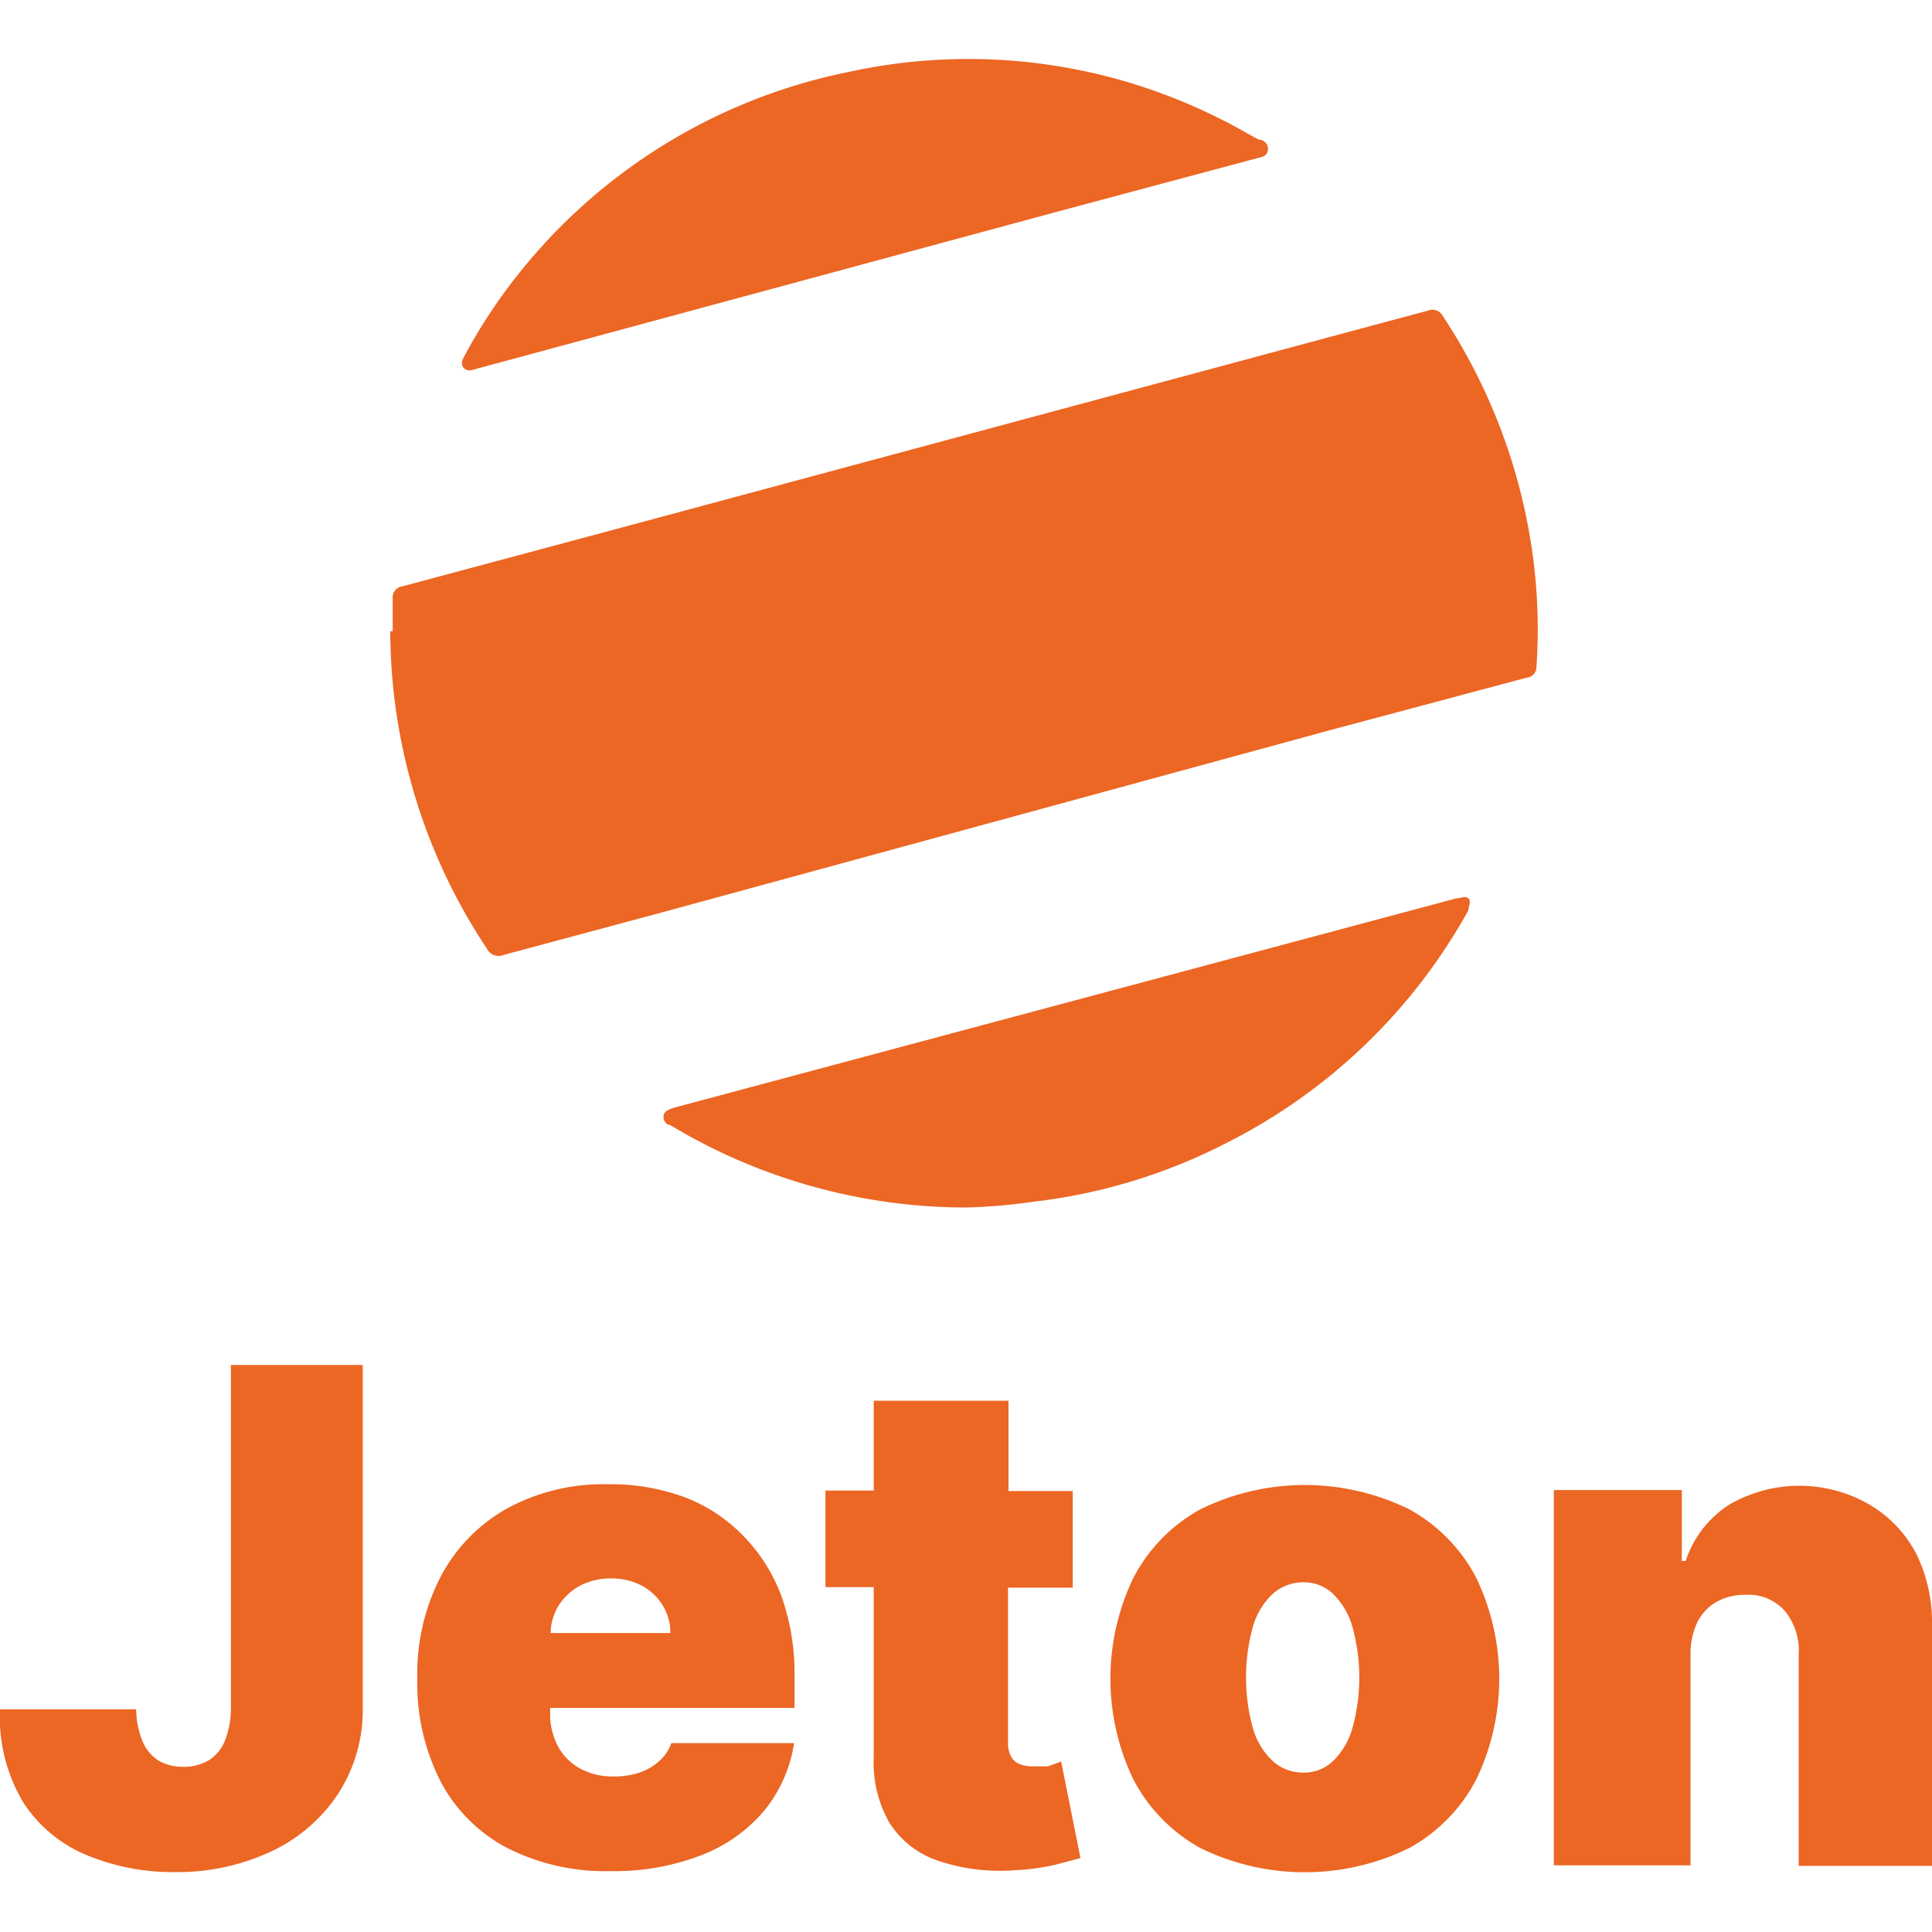
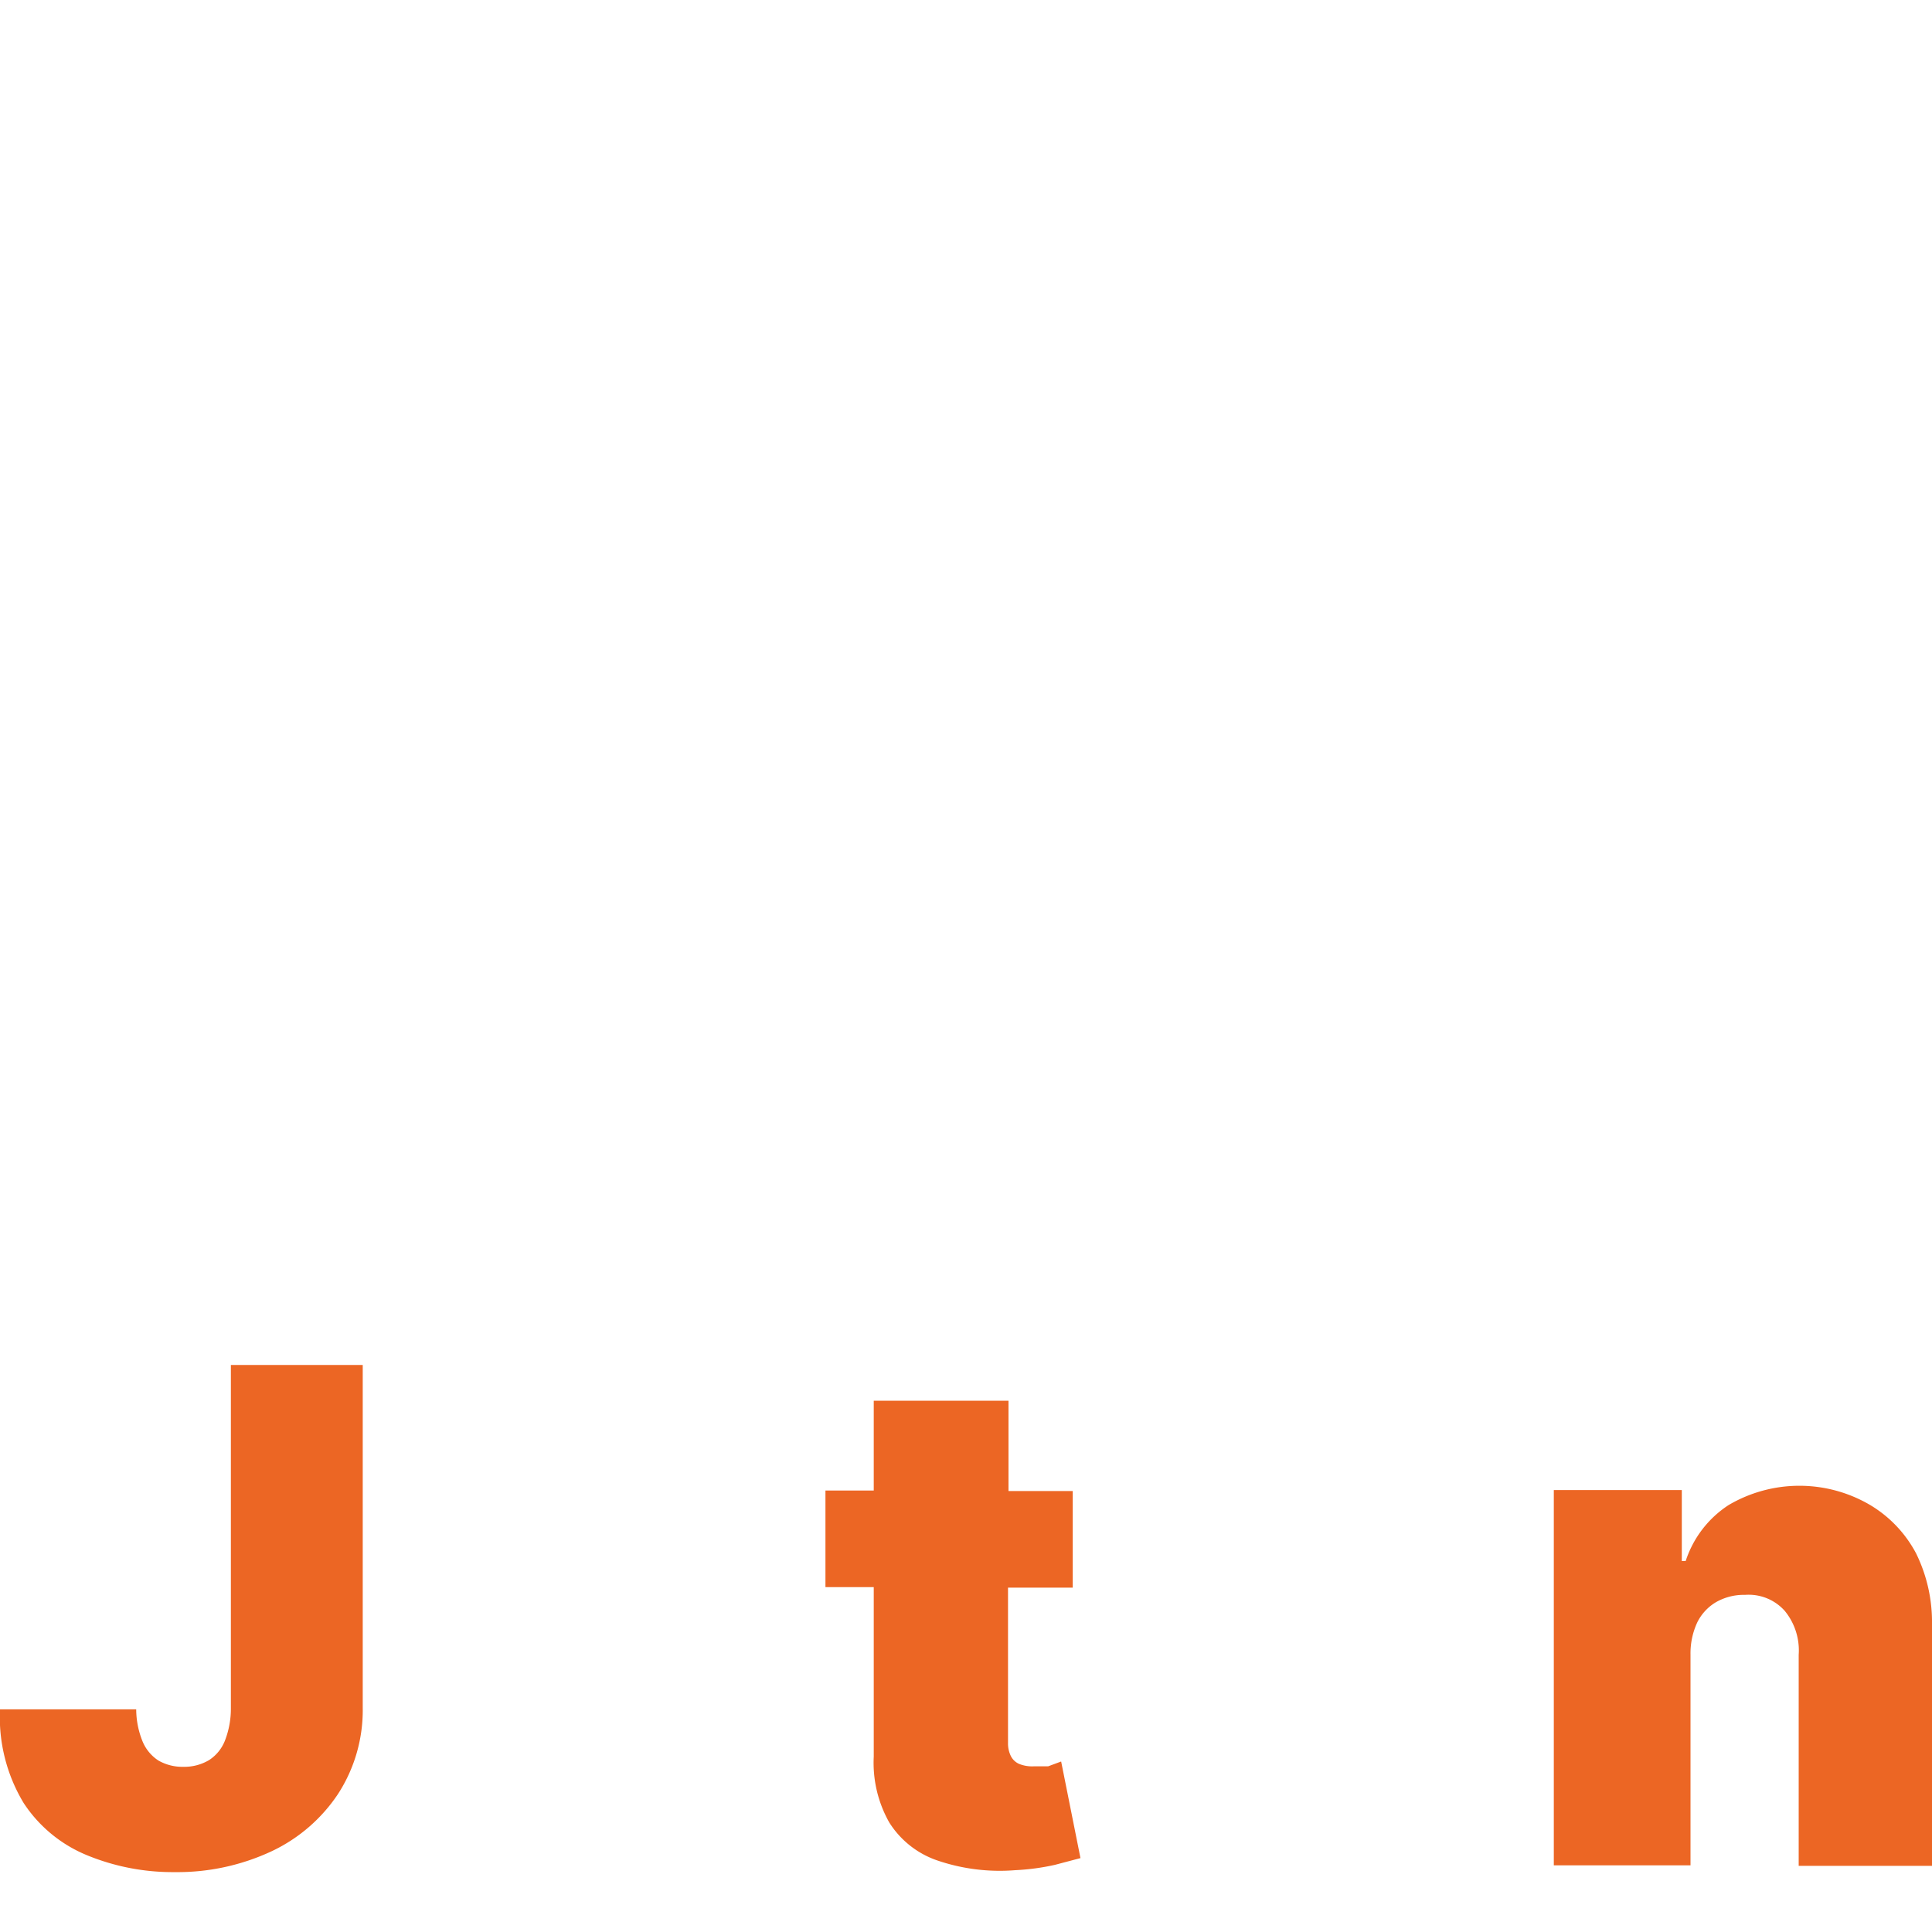
<svg xmlns="http://www.w3.org/2000/svg" id="Слой_1" data-name="Слой 1" viewBox="0 0 40 40" width="250" height="250">
  <defs>
    <style>.cls-1{fill:#ec6624;}</style>
  </defs>
  <title>Jeton</title>
-   <path class="cls-1" d="M8.13,13.07c0-.14,0-.41,0-.68a.23.23,0,0,1,.2-.25l4.7-1.26,14.86-4,1.68-.45a.24.24,0,0,1,.3.11,11.89,11.89,0,0,1,1.87,5,11.37,11.37,0,0,1,.07,2.27.22.22,0,0,1-.2.22l-4.12,1.1L13.67,18.9l-3.24.87a.27.27,0,0,1-.35-.13,11.93,11.93,0,0,1-2-6.57Z" />
-   <path class="cls-1" d="M9.74,7.67c-.16,0-.22-.13-.14-.27a11,11,0,0,1,.6-1,11.68,11.68,0,0,1,7.37-4.91,11.58,11.58,0,0,1,7.75,1c.25.12.49.27.74.4.09,0,.21.08.19.22s-.14.14-.24.17l-4.11,1.1L9.85,7.64Z" />
-   <path class="cls-1" d="M20,25a11.89,11.89,0,0,1-6.13-1.71c-.08,0-.15-.1-.13-.2s.14-.13.23-.16l6.35-1.7,9.83-2.63c.09,0,.18-.06.25,0s0,.17,0,.25a11.78,11.78,0,0,1-5,4.81,11.65,11.65,0,0,1-4,1.22A12,12,0,0,1,20,25Z" />
  <path class="cls-1" d="M4.78,35.36a1.83,1.83,0,0,1-.12.67.85.85,0,0,1-.33.41,1,1,0,0,1-.53.14,1,1,0,0,1-.52-.13.87.87,0,0,1-.33-.4,1.78,1.78,0,0,1-.13-.66H0a3.44,3.44,0,0,0,.49,1.94A2.87,2.87,0,0,0,1.8,38.41a4.66,4.66,0,0,0,1.82.35,4.6,4.6,0,0,0,2-.43A3.38,3.38,0,0,0,7,37.14a3.19,3.19,0,0,0,.51-1.78v-7.1H4.78Z" />
-   <path class="cls-1" d="M15.4,31.81A3.35,3.35,0,0,0,14.18,31a4.41,4.41,0,0,0-1.59-.27,4.17,4.17,0,0,0-2.09.5,3.47,3.47,0,0,0-1.37,1.4,4.36,4.36,0,0,0-.49,2.1,4.48,4.48,0,0,0,.48,2.15,3.29,3.29,0,0,0,1.38,1.38,4.51,4.51,0,0,0,2.14.48,5,5,0,0,0,1.88-.33,3.2,3.2,0,0,0,1.3-.92,2.89,2.89,0,0,0,.62-1.4H13.9a.92.92,0,0,1-.25.37,1.17,1.17,0,0,1-.41.24,1.65,1.65,0,0,1-.53.08,1.41,1.41,0,0,1-.71-.17,1.14,1.14,0,0,1-.45-.46,1.4,1.4,0,0,1-.16-.67v-.12h5.06v-.65a4.78,4.78,0,0,0-.27-1.66A3.53,3.53,0,0,0,15.4,31.81Zm-4,2a1.1,1.1,0,0,1,.18-.59,1.18,1.18,0,0,1,.45-.4,1.35,1.35,0,0,1,.62-.14,1.33,1.33,0,0,1,.62.14,1.14,1.14,0,0,1,.44.4,1.1,1.1,0,0,1,.17.59Z" />
  <path class="cls-1" d="M21.7,36.57l-.3,0a.72.72,0,0,1-.3-.05.35.35,0,0,1-.17-.16.59.59,0,0,1-.06-.27V32.87h1.34v-2H20.88V29H18.09v1.86h-1v2h1v3.51a2.51,2.51,0,0,0,.32,1.36,1.9,1.9,0,0,0,1,.79,4,4,0,0,0,1.61.2,4.78,4.78,0,0,0,.82-.11l.53-.14-.4-2Z" />
-   <path class="cls-1" d="M29.18,31.25a4.9,4.9,0,0,0-4.33,0,3.42,3.42,0,0,0-1.38,1.41,4.81,4.81,0,0,0,0,4.19,3.43,3.43,0,0,0,1.38,1.41,4.91,4.91,0,0,0,4.33,0,3.43,3.43,0,0,0,1.38-1.41,4.81,4.81,0,0,0,0-4.19A3.42,3.42,0,0,0,29.18,31.25ZM28,35.78a1.54,1.54,0,0,1-.4.68.87.87,0,0,1-.61.24.93.93,0,0,1-.64-.24,1.48,1.48,0,0,1-.41-.68,3.94,3.94,0,0,1,0-2.1,1.49,1.49,0,0,1,.41-.68.94.94,0,0,1,.64-.24.87.87,0,0,1,.61.24,1.54,1.54,0,0,1,.4.68,3.94,3.94,0,0,1,0,2.1Z" />
  <path class="cls-1" d="M39.67,32.16a2.56,2.56,0,0,0-.95-1,2.89,2.89,0,0,0-2.93,0,2.19,2.19,0,0,0-.89,1.16h-.08V30.85H32.17v7.77H35V34.25a1.52,1.52,0,0,1,.14-.66,1,1,0,0,1,.39-.42,1.16,1.16,0,0,1,.6-.15,1,1,0,0,1,.82.33,1.29,1.29,0,0,1,.29.91v4.37H40v-5A3.22,3.22,0,0,0,39.67,32.16Z" />
</svg>